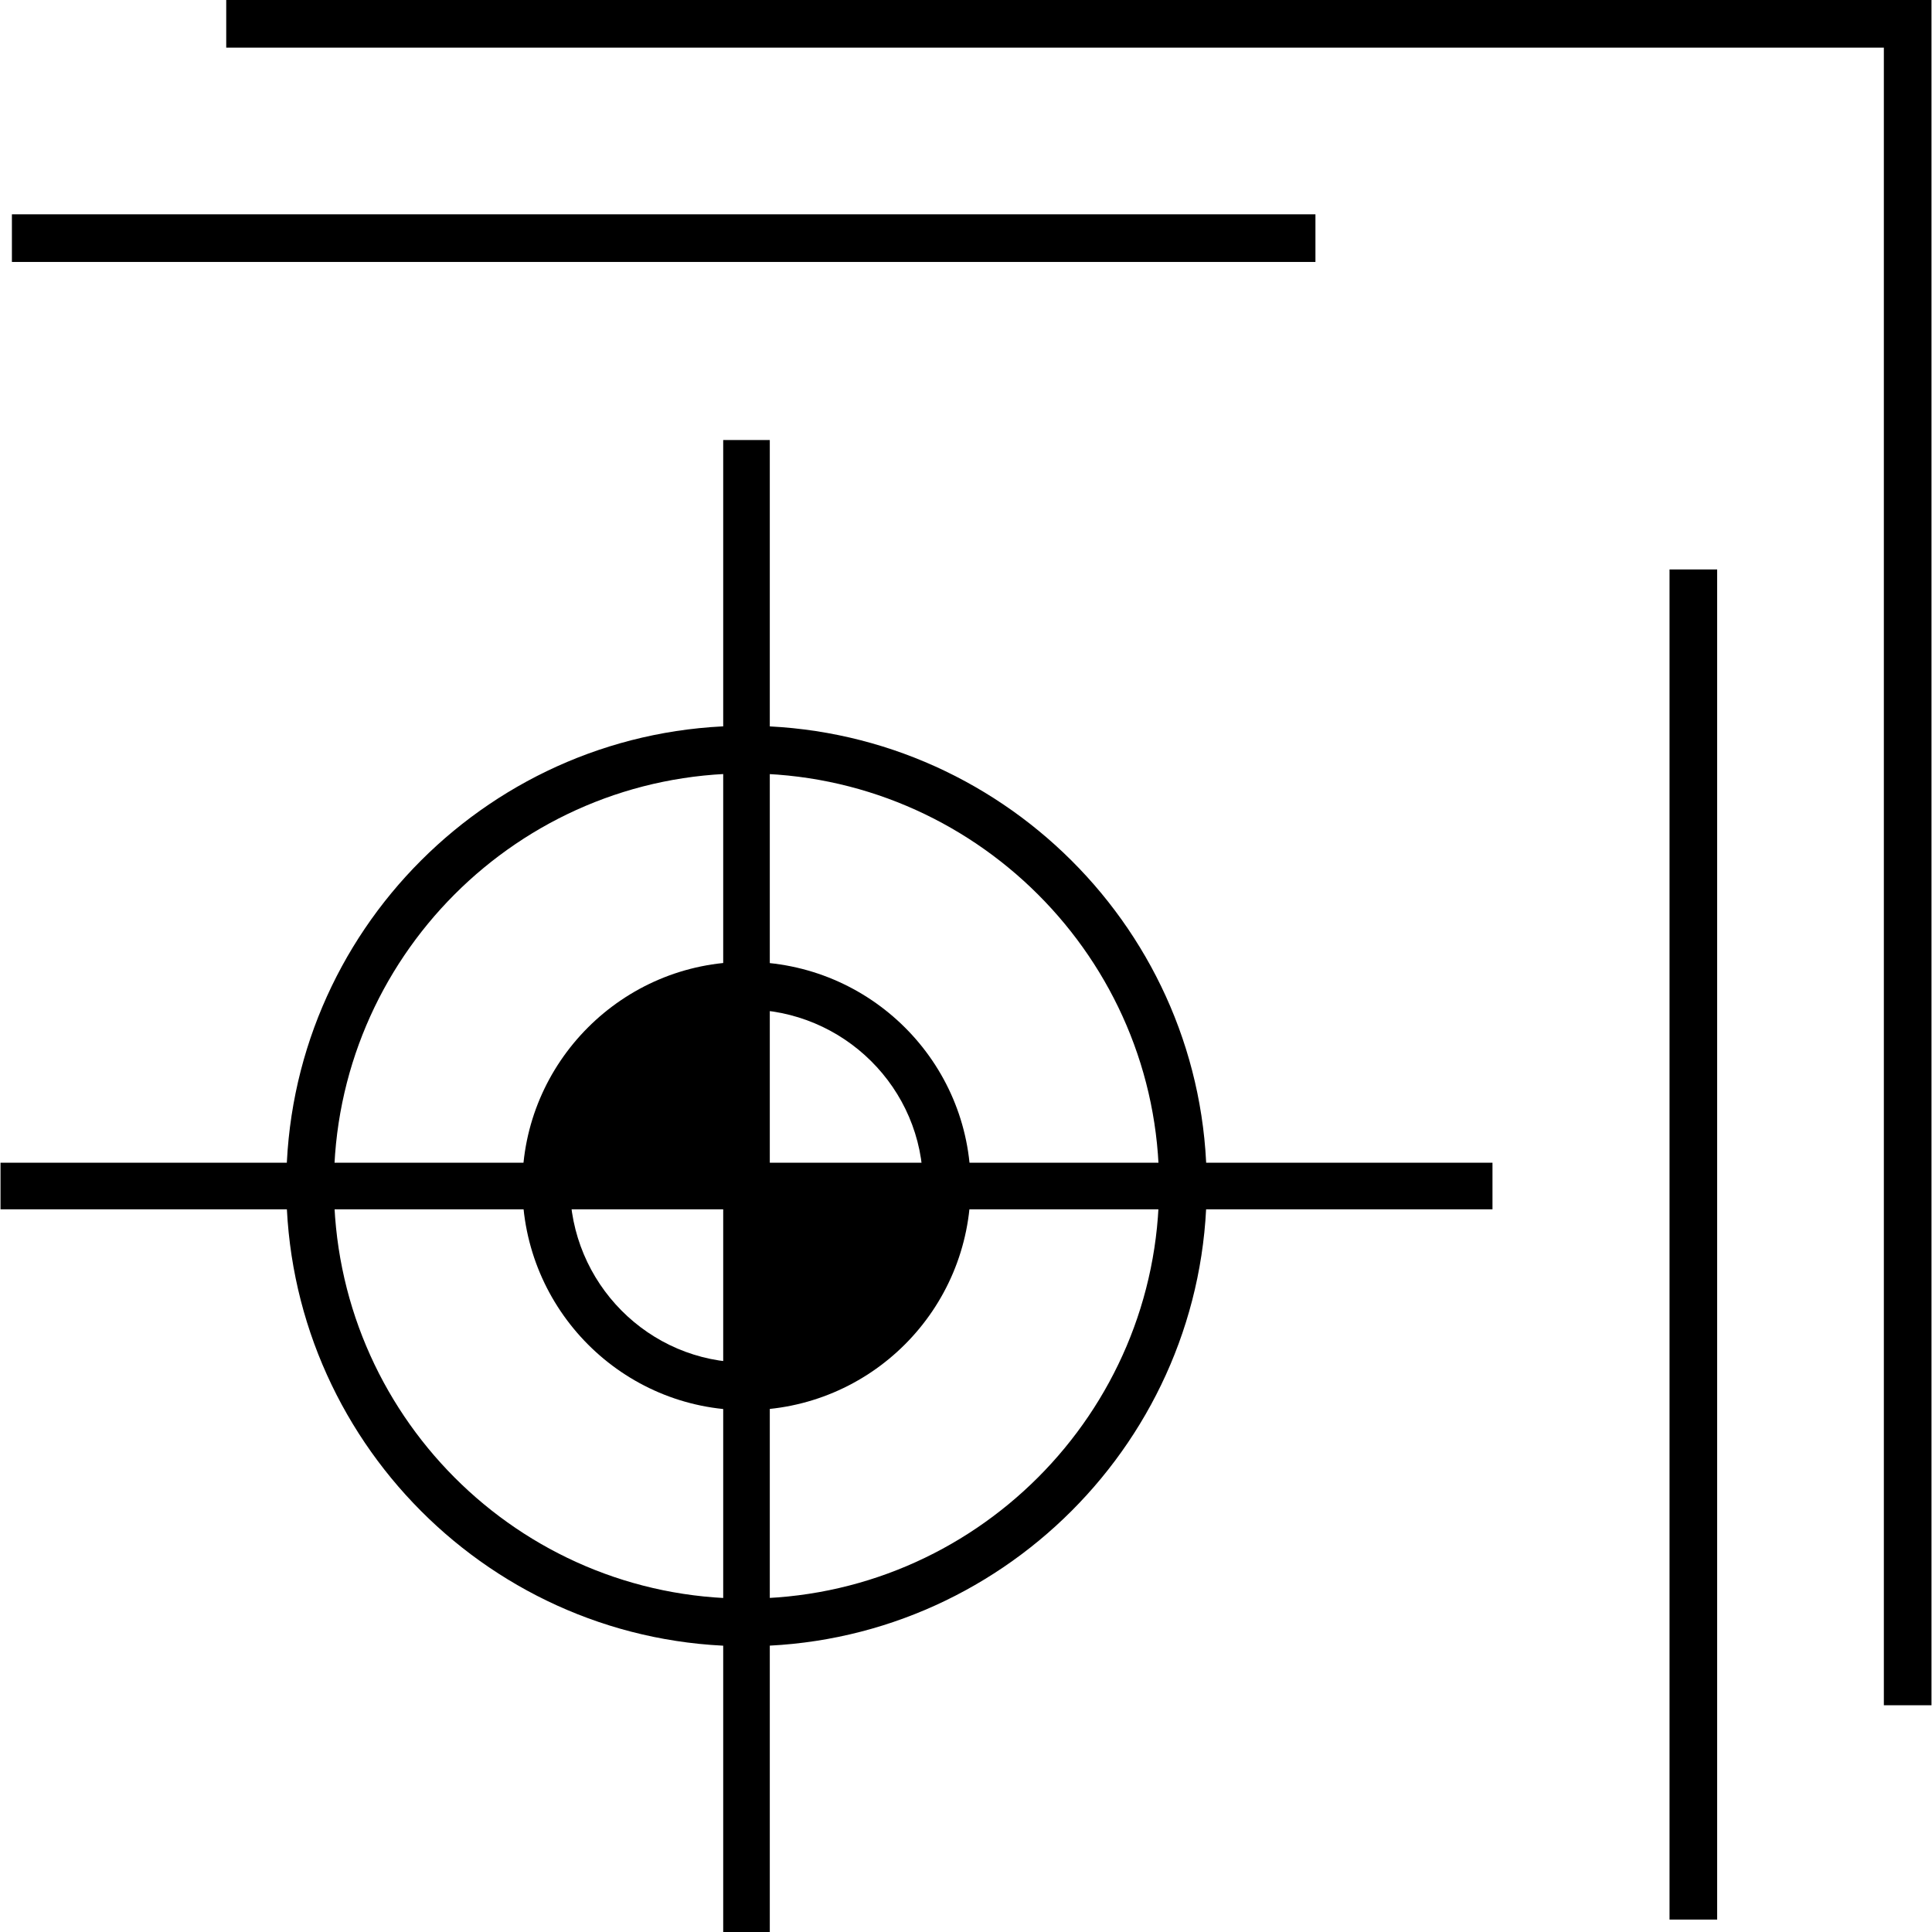
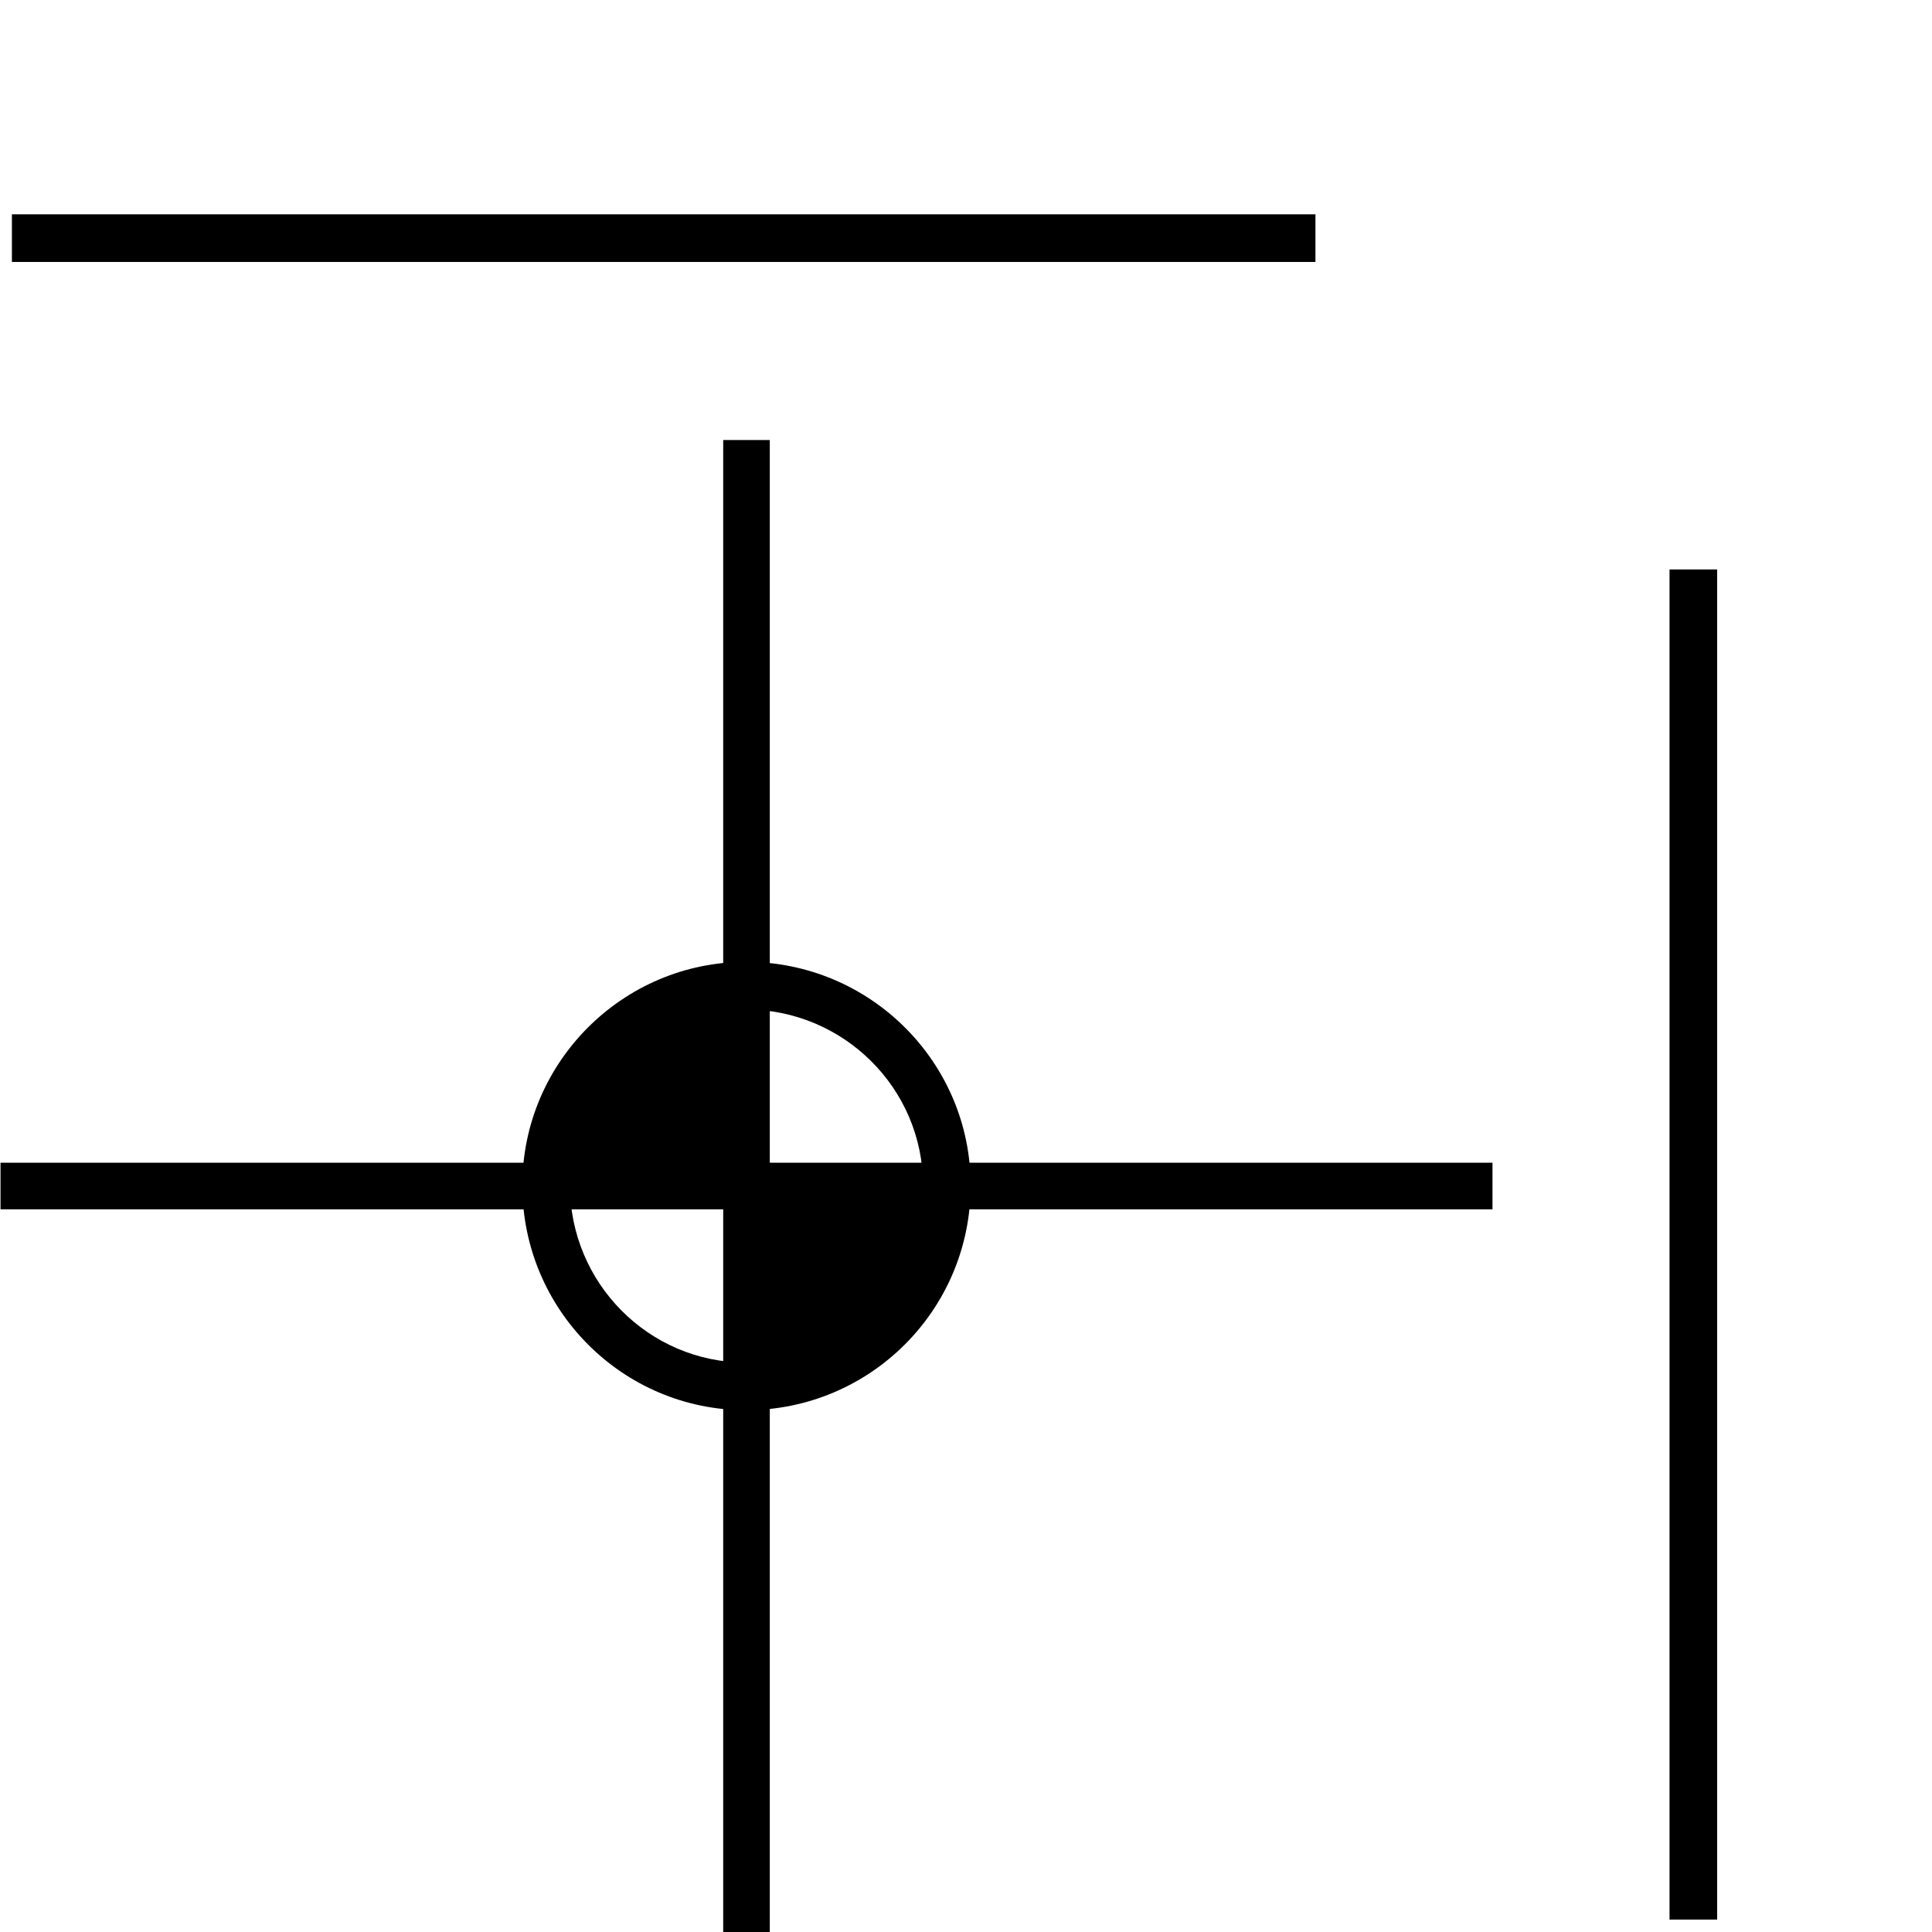
<svg xmlns="http://www.w3.org/2000/svg" xml:space="preserve" width="170px" height="170px" version="1.0" style="shape-rendering:geometricPrecision; text-rendering:geometricPrecision; image-rendering:optimizeQuality; fill-rule:evenodd; clip-rule:evenodd" viewBox="0 0 18.65 18.66">
  <defs>
    <style type="text/css"> .str0 {stroke:black;stroke-width:0.46;stroke-miterlimit:10} .fil0 {fill:none;fill-rule:nonzero} .fil1 {fill:black;fill-rule:nonzero} </style>
  </defs>
  <g id="Слой_x0020_1">
    <g id="_2727289858528">
      <g>
        <g>
-           <polyline class="fil0 str0" points="18.42,16.47 18.42,0.23 2.18,0.23 " />
          <g>
            <line class="fil0 str0" x1="12.7" y1="2.3" x2="0.11" y2="2.3" />
            <line class="fil0 str0" x1="16.35" y1="18.54" x2="16.35" y2="5.5" />
          </g>
        </g>
      </g>
      <g>
        <g>
-           <path class="fil1" d="M2.76 11.45c0,-2.45 1.99,-4.44 4.44,-4.44 2.45,0 4.45,1.99 4.45,4.44 0,2.45 -2,4.45 -4.45,4.45 -2.45,0 -4.44,-2 -4.44,-4.45zm0.46 0l0 0c0,2.2 1.78,3.99 3.98,3.99 2.2,0 3.99,-1.79 3.99,-3.99 0,-2.19 -1.79,-3.98 -3.99,-3.98 -2.2,0 -3.98,1.79 -3.98,3.98z" />
-         </g>
+           </g>
        <g>
          <g>
            <path class="fil1" d="M7.2 11.5l1.93 0c-0.02,1.04 -0.87,1.89 -1.93,1.89 0,0 0,0 0,0l0 -1.89z" />
          </g>
          <g>
            <path class="fil1" d="M7.2 9.52l0 1.9 -1.93 0c0.02,-1.05 0.87,-1.9 1.93,-1.9z" />
          </g>
          <g>
            <path class="fil1" d="M5.04 11.45c0,-1.19 0.97,-2.16 2.16,-2.16 1.2,0 2.17,0.97 2.17,2.16 0,1.2 -0.97,2.17 -2.17,2.17 -1.19,0 -2.16,-0.97 -2.16,-2.17zm0.46 0l0 0c0,0.94 0.76,1.71 1.7,1.71 0.94,0 1.71,-0.77 1.71,-1.71 0,-0.94 -0.77,-1.7 -1.71,-1.7 -0.94,0 -1.7,0.76 -1.7,1.7z" />
          </g>
        </g>
        <g>
          <polygon class="fil1" points="6.98,18.66 7.43,18.66 7.43,4.25 6.98,4.25 " />
        </g>
        <g>
          <polygon class="fil1" points="0,11.68 14.41,11.68 14.41,11.23 0,11.23 " />
        </g>
      </g>
    </g>
  </g>
</svg>